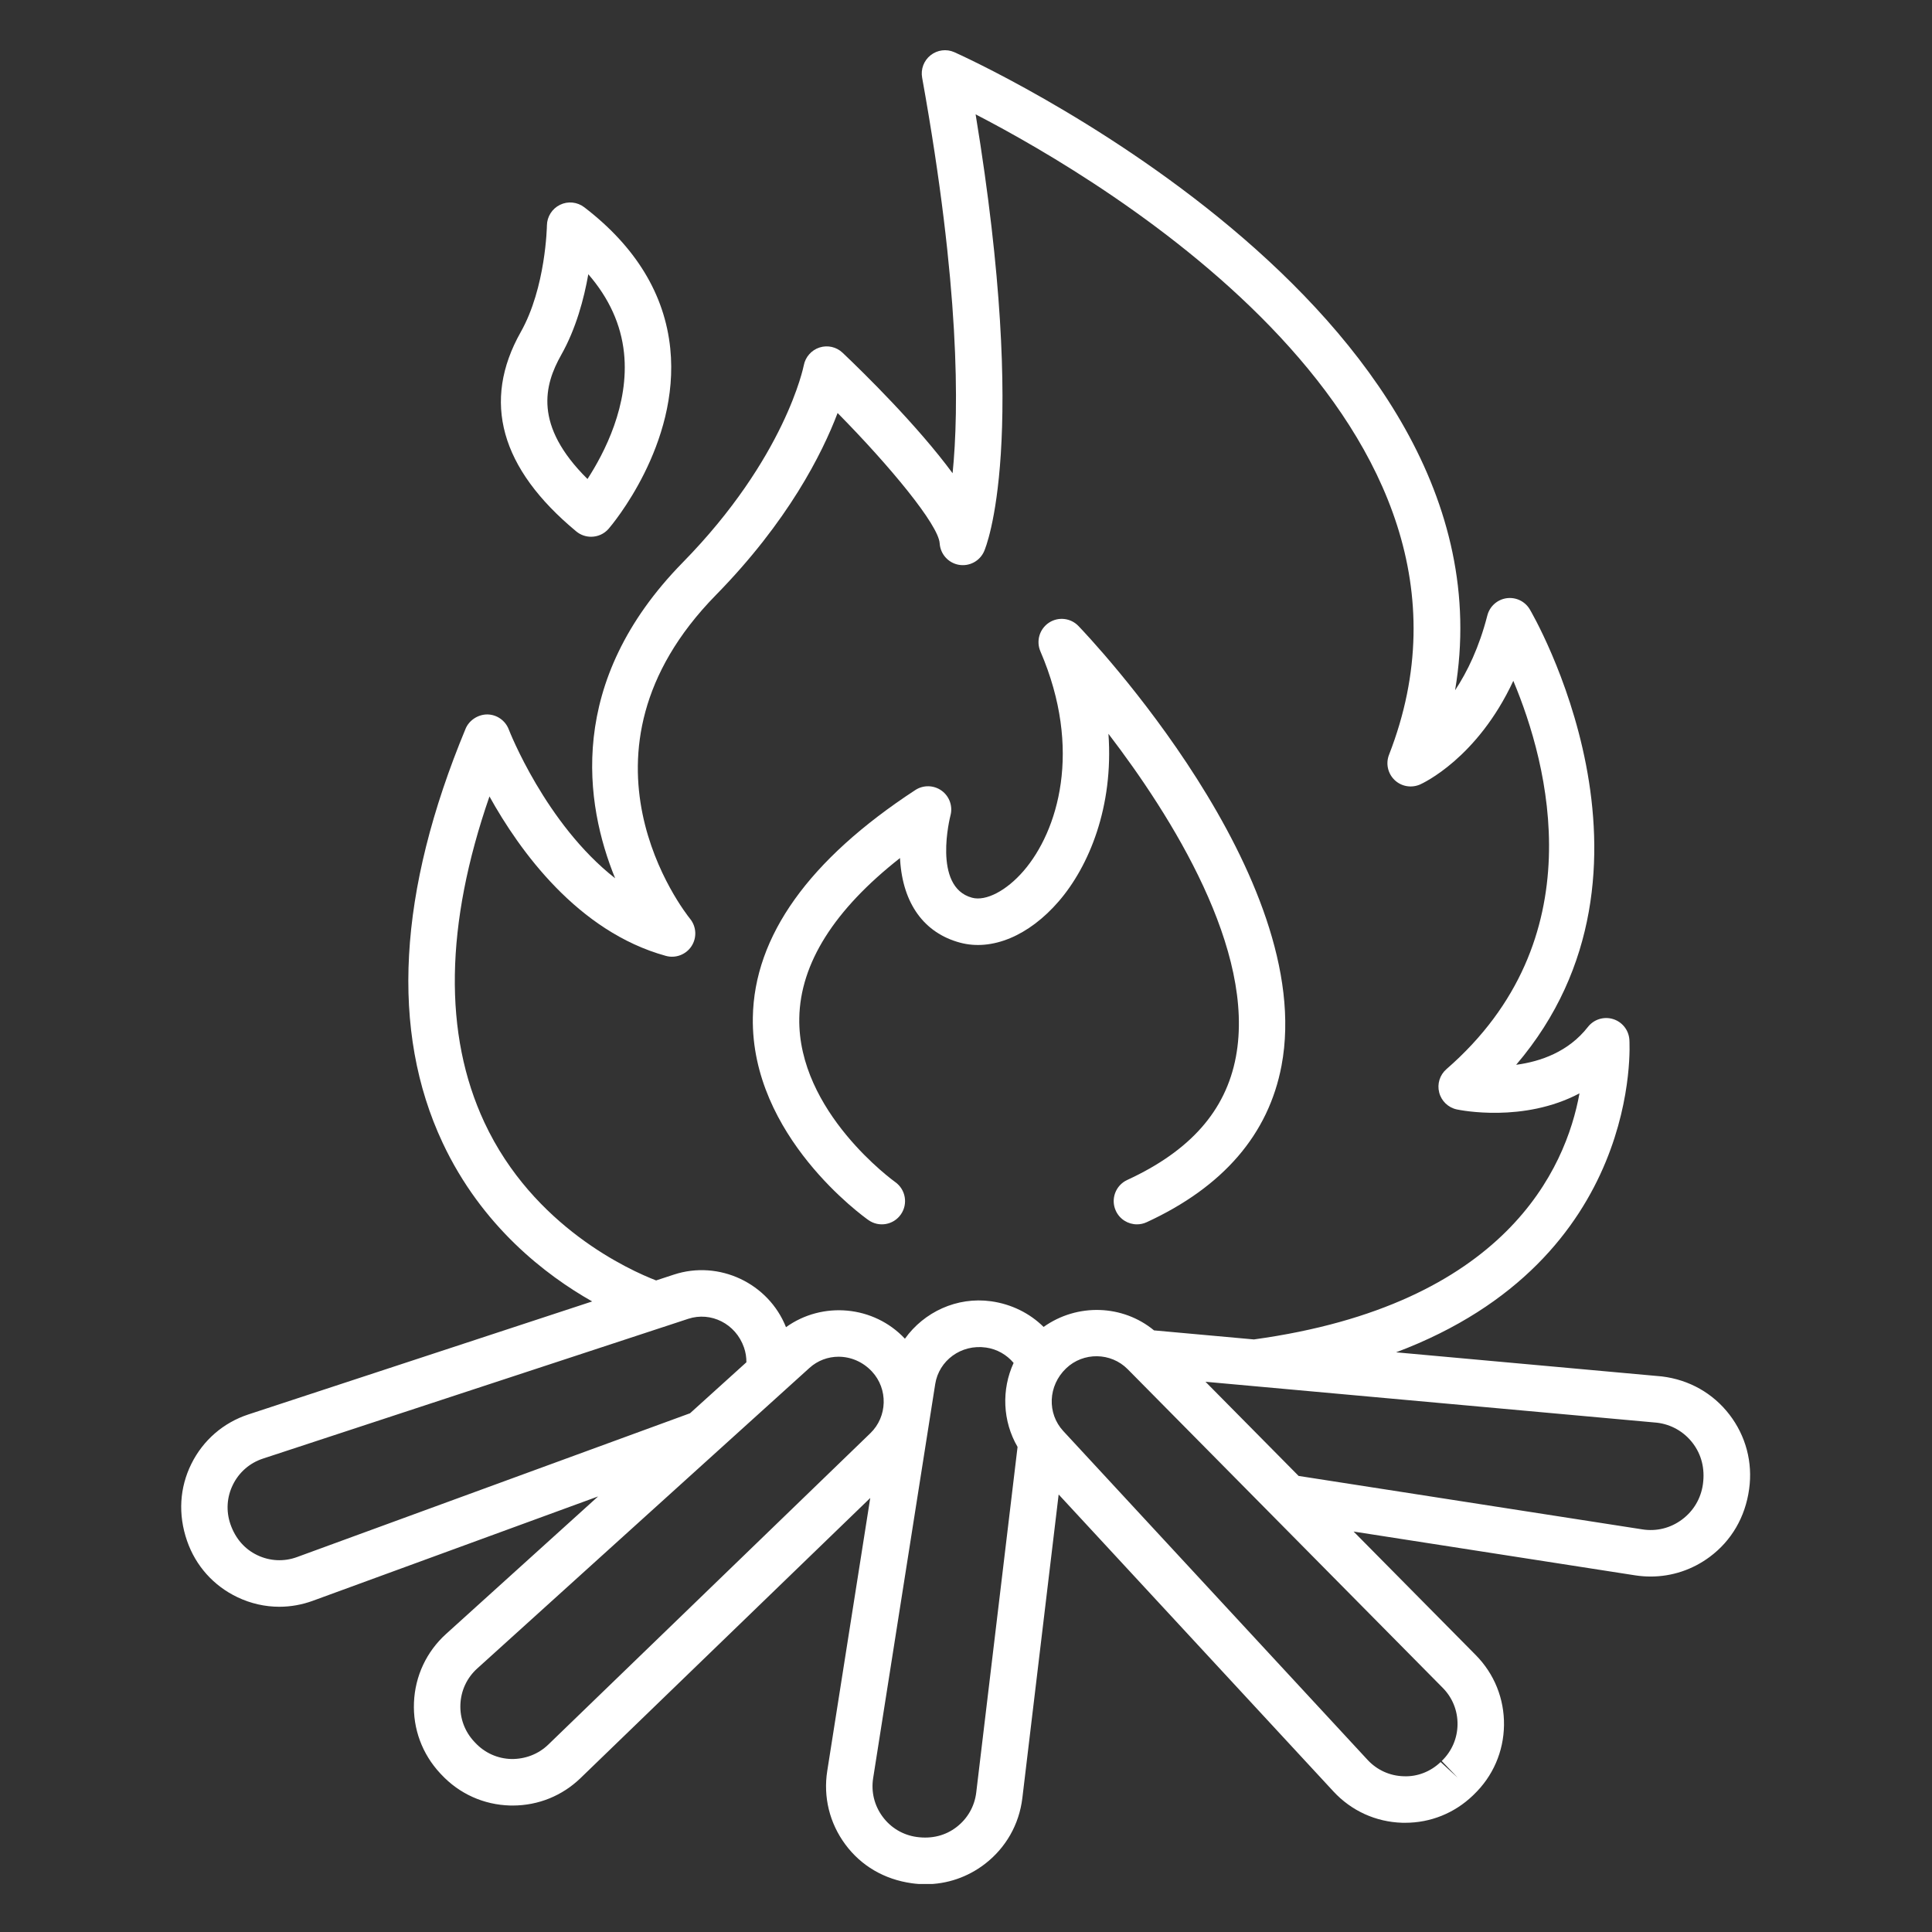
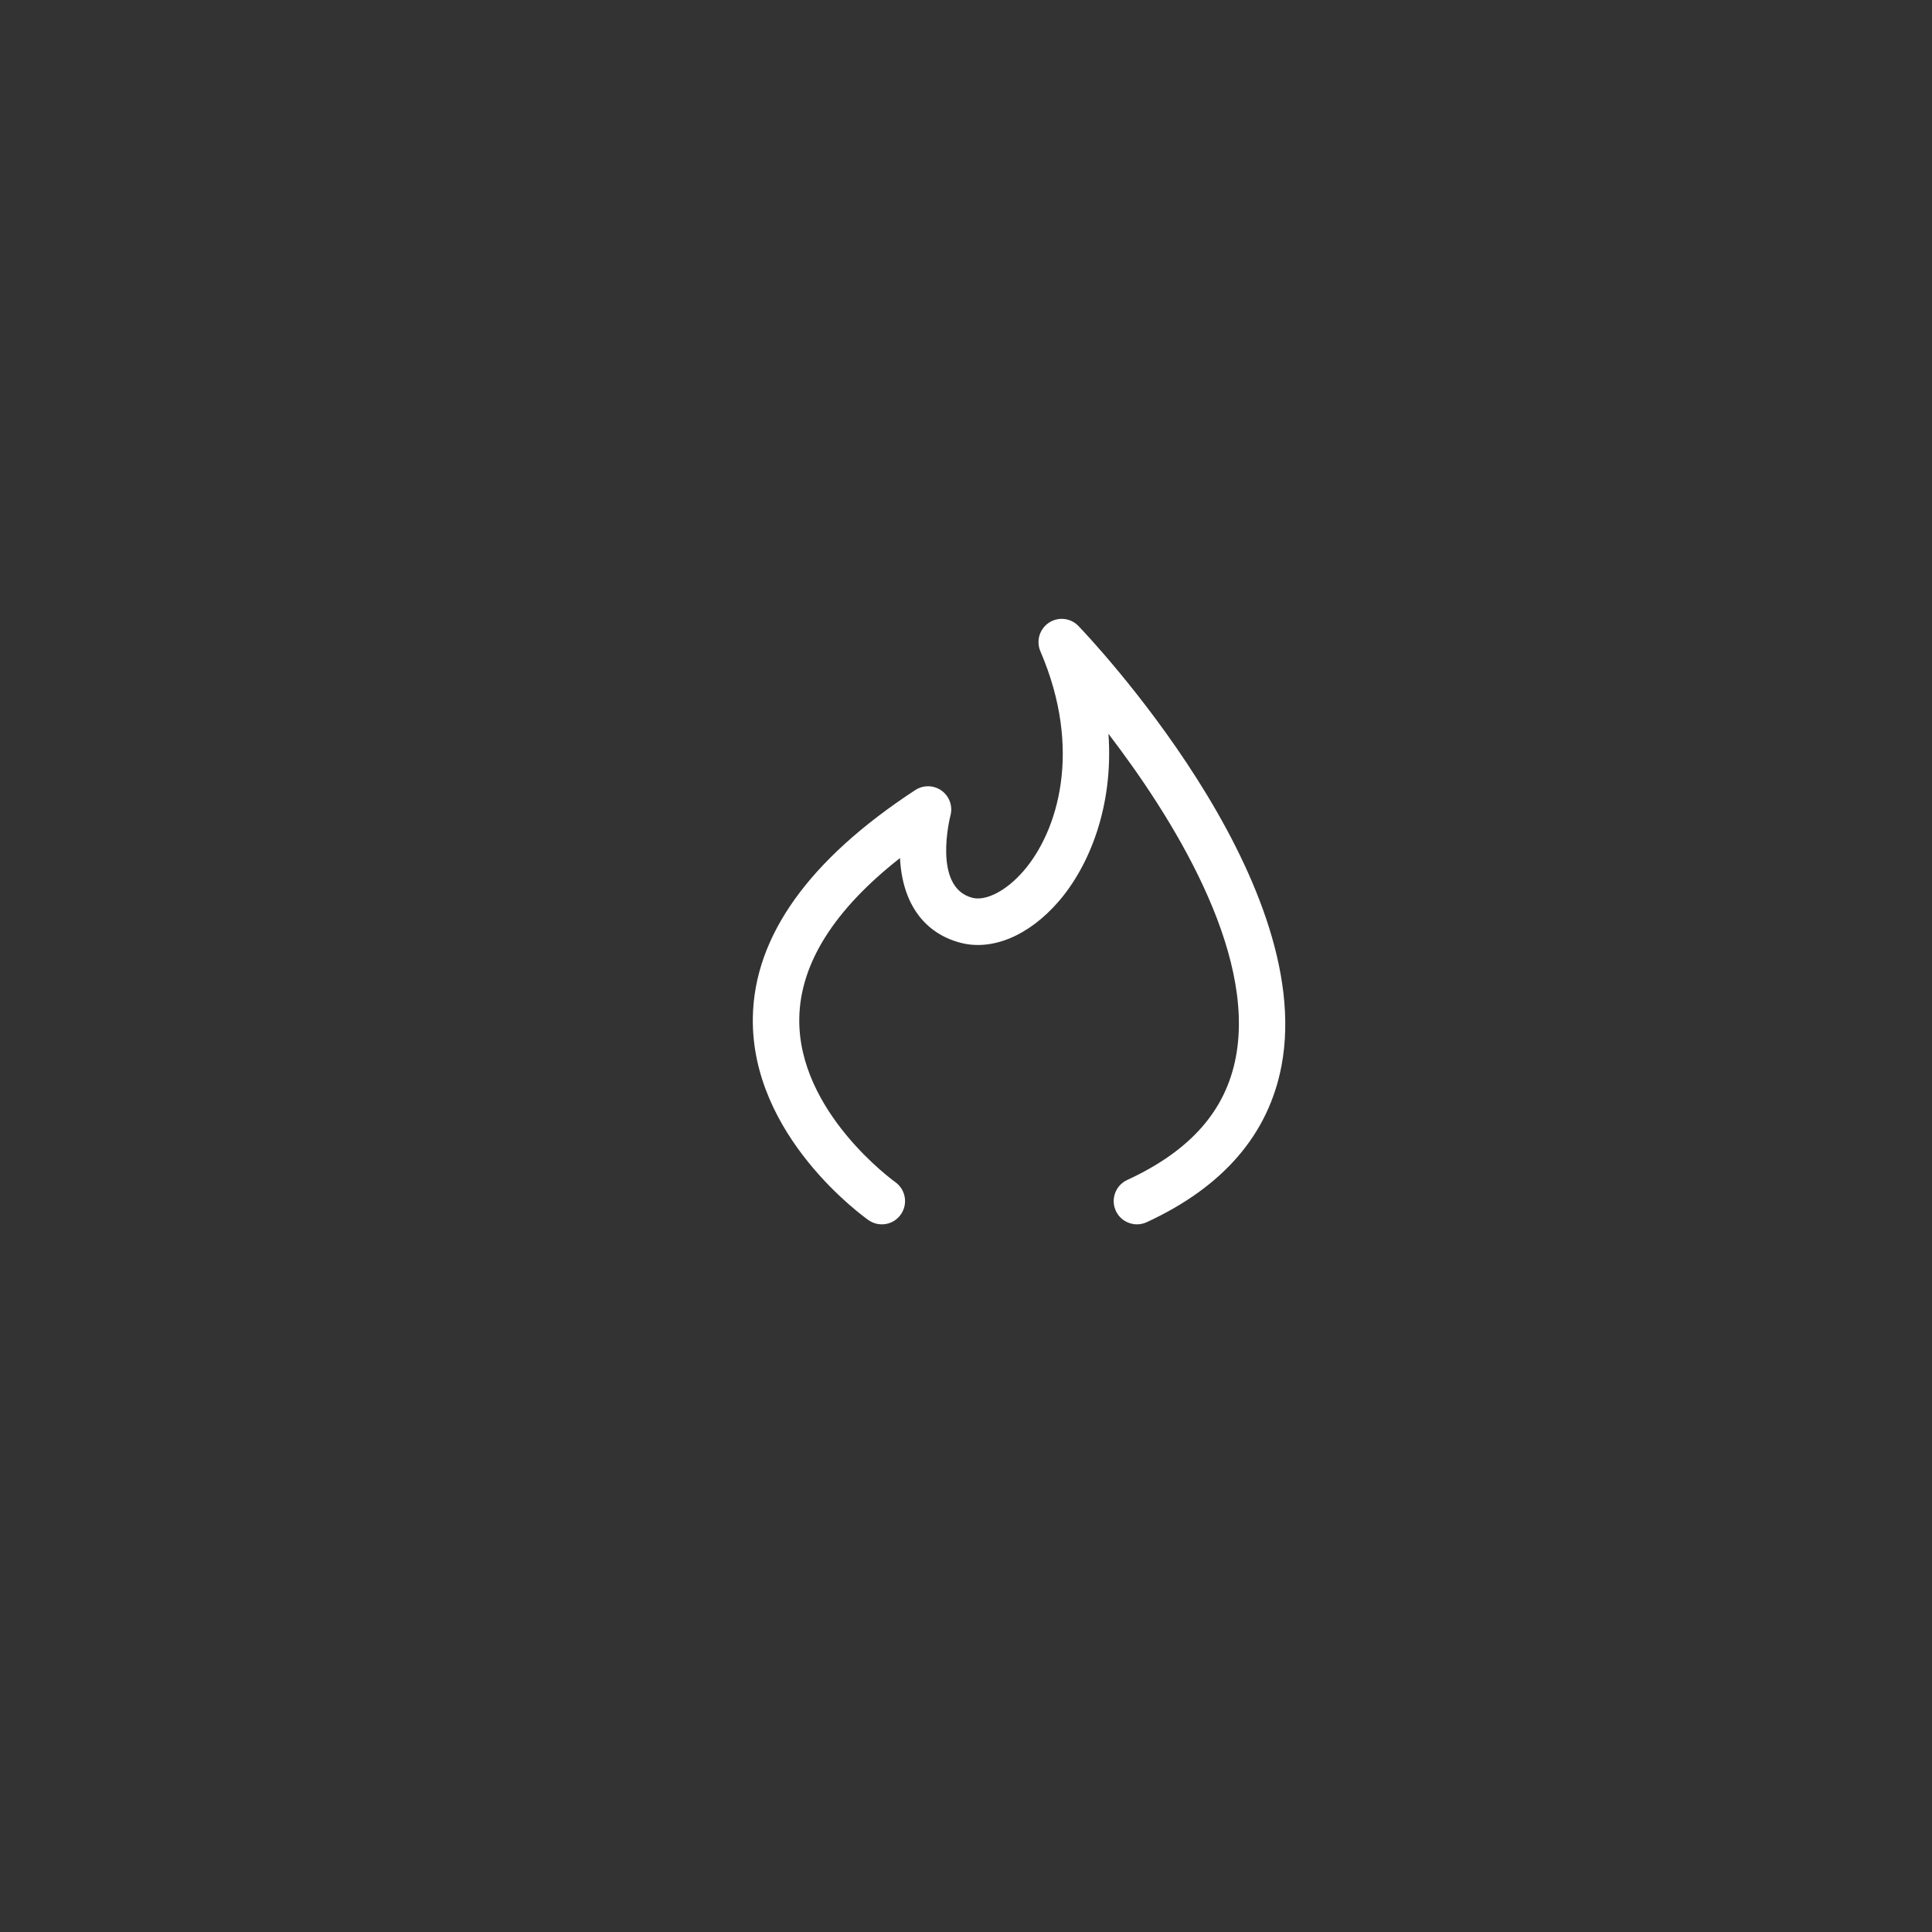
<svg xmlns="http://www.w3.org/2000/svg" width="500" zoomAndPan="magnify" viewBox="0 0 375 375" height="500" preserveAspectRatio="xMidYMid meet" version="1.0">
  <rect x="0" y="0" width="375" height="375" fill="#333333" stroke="none" />
  <defs>
    <clipPath id="2da4921d24">
-       <path d="M 35 9.43 L 340 9.43 L 340 365.68 L 35 365.68 Z M 35 9.43 " clip-rule="nonzero" />
-     </clipPath>
+       </clipPath>
  </defs>
  <g clip-path="url(#2da4921d24)">
-     <path fill="#ffffff" d="M 330.535 288.086 C 330.152 290.84 328.719 293.273 326.488 294.934 C 324.262 296.598 321.547 297.289 318.766 296.848 L 252.059 286.477 L 233.984 268.199 L 321.629 276.145 C 324.387 276.477 326.844 277.879 328.539 280.082 C 330.234 282.289 330.957 285.023 330.535 288.086 Z M 282.906 334.734 C 282.871 337.43 281.777 339.938 279.84 341.805 L 282.953 345.062 L 279.625 342.008 C 277.68 343.867 275.113 344.891 272.438 344.77 C 269.75 344.691 267.266 343.559 265.438 341.582 L 206.375 277.758 C 203.227 274.355 203.391 268.988 206.926 265.602 C 210.262 262.398 215.629 262.469 218.883 265.762 L 280.023 327.598 C 281.922 329.508 282.941 332.047 282.906 334.734 Z M 189.484 347.945 C 189.16 350.613 187.801 352.988 185.668 354.629 C 183.539 356.273 180.898 356.965 177.934 356.555 C 175.27 356.184 172.918 354.789 171.32 352.625 C 169.715 350.465 169.059 347.805 169.477 345.148 L 181.523 268.656 C 182.238 264.078 186.555 260.867 191.387 261.559 C 193.492 261.852 195.395 262.938 196.742 264.543 C 194.363 269.707 194.59 275.848 197.508 280.844 Z M 106.422 338.625 C 104.488 340.496 101.93 341.453 99.254 341.422 C 96.562 341.352 94.074 340.23 92.238 338.258 L 92.035 338.043 C 90.199 336.074 89.25 333.504 89.363 330.816 C 89.477 328.125 90.637 325.648 92.633 323.848 L 157.113 265.516 C 158.711 264.066 160.727 263.34 162.762 263.34 C 165.098 263.34 167.461 264.297 169.242 266.207 C 172.402 269.594 172.266 274.969 168.938 278.184 Z M 133.801 274.363 L 57.648 302.227 C 55.125 303.152 52.391 303.02 49.961 301.867 C 47.531 300.711 45.707 298.672 44.727 295.848 C 43.848 293.301 44.02 290.574 45.219 288.16 C 46.414 285.75 48.477 283.957 51.031 283.117 L 128.535 257.641 C 128.617 257.617 128.691 257.59 128.773 257.566 L 133.598 255.977 C 137.977 254.543 142.805 256.914 144.406 261.543 C 144.734 262.484 144.883 263.445 144.875 264.418 L 133.914 274.332 C 133.875 274.344 133.84 274.355 133.801 274.363 Z M 94.016 217.852 C 86.047 200.754 86.383 179.504 95.004 154.59 C 100.828 165.082 112.109 180.82 129.254 185.539 C 131.121 186.055 133.148 185.297 134.219 183.656 C 135.293 182.012 135.184 179.867 133.949 178.344 C 132.906 177.051 108.715 146.34 138.949 115.504 C 152.957 101.215 159.578 88.062 162.578 80.164 C 172.734 90.461 182.168 101.871 182.391 105.465 C 182.523 107.543 184.059 109.266 186.109 109.629 C 188.164 109.984 190.191 108.902 191.023 106.988 C 191.406 106.121 199.812 85.801 189.367 22.195 C 215.086 35.5 294.496 82.664 269.609 146.496 C 268.941 148.199 269.371 150.133 270.691 151.402 C 272.012 152.668 273.957 152.996 275.633 152.27 C 276.168 152.027 286.746 147.18 293.734 132.152 C 300.539 148.359 309.645 182.395 280.754 207.52 C 279.461 208.641 278.914 210.398 279.348 212.055 C 279.77 213.715 281.098 214.984 282.773 215.34 C 283.438 215.484 295.723 217.977 306.578 212.219 C 303.926 226.812 292.277 253.27 243.379 259.984 L 223.996 258.227 C 217.91 253.203 209.094 252.918 202.562 257.555 C 199.879 254.906 196.344 253.133 192.375 252.578 C 185.727 251.652 179.34 254.672 175.645 259.844 C 169.59 253.375 159.602 252.531 152.562 257.605 C 149.172 249.07 139.566 244.516 130.789 247.402 L 127.352 248.531 C 122.312 246.59 103.504 238.188 94.016 217.852 Z M 335.684 274.574 C 332.5 270.438 327.895 267.812 322.574 267.164 L 270.98 262.484 C 319.07 244.41 316.297 202.234 316.258 201.746 C 316.105 199.891 314.836 198.32 313.055 197.789 C 311.281 197.258 309.355 197.863 308.211 199.332 C 304.43 204.172 298.988 206.051 294.285 206.676 C 326.621 168.793 297.242 118.797 296.922 118.262 C 295.984 116.703 294.223 115.859 292.406 116.117 C 290.605 116.383 289.141 117.703 288.691 119.465 C 287.109 125.648 284.809 130.391 282.43 133.984 C 295.059 59.359 186.406 10.645 185.234 10.129 C 183.707 9.453 181.938 9.688 180.629 10.719 C 179.32 11.754 178.688 13.422 178.984 15.066 C 186.297 55.598 186.156 79.379 184.898 91.855 C 178.051 82.566 167.719 72.43 163.551 68.473 C 162.359 67.332 160.637 66.941 159.059 67.453 C 157.492 67.961 156.32 69.301 156.012 70.922 C 155.98 71.102 152.441 88.859 132.52 109.176 C 109.793 132.355 113.543 156.109 119.395 170.469 C 105.902 159.918 98.832 141.805 98.746 141.57 C 98.082 139.848 96.438 138.695 94.594 138.672 C 92.848 138.664 91.074 139.746 90.367 141.453 C 77.234 173.082 75.738 200.121 85.91 221.805 C 93.512 238.012 105.938 247.512 114.941 252.609 L 48.219 274.539 C 43.348 276.137 39.41 279.551 37.137 284.148 C 34.859 288.75 34.531 293.957 36.309 299.086 C 37.988 303.934 41.461 307.82 46.098 310.02 C 48.684 311.254 51.445 311.871 54.219 311.871 C 56.414 311.871 58.617 311.48 60.742 310.703 L 116.09 290.457 L 86.586 317.145 C 82.781 320.59 80.57 325.309 80.352 330.434 C 80.133 335.566 81.945 340.449 85.445 344.207 L 85.648 344.422 C 89.145 348.176 93.898 350.312 99.023 350.449 C 99.188 350.449 99.355 350.453 99.523 350.453 C 104.465 350.449 109.121 348.57 112.688 345.121 L 168.914 290.758 L 160.566 343.75 C 159.773 348.82 161.023 353.883 164.078 358.004 C 167.129 362.129 171.609 364.789 176.984 365.539 C 177.875 365.664 178.766 365.727 179.648 365.727 C 183.801 365.727 187.809 364.371 191.164 361.793 C 195.23 358.664 197.812 354.133 198.434 349.031 L 205.484 290.078 L 258.82 347.719 C 262.305 351.484 267.043 353.641 272.164 353.797 C 272.363 353.801 272.555 353.801 272.754 353.801 C 277.66 353.801 282.297 351.945 285.875 348.516 L 286.078 348.316 C 289.777 344.766 291.855 339.984 291.926 334.855 C 291.992 329.723 290.043 324.887 286.438 321.242 L 262.734 297.273 L 317.383 305.773 C 318.391 305.926 319.391 306.004 320.391 306.004 C 324.512 306.004 328.5 304.691 331.871 302.18 C 336.059 299.059 338.754 294.496 339.508 289.02 C 340.227 283.844 338.867 278.715 335.684 274.574 " fill-opacity="1" fill-rule="nonzero" />
-   </g>
+     </g>
  <path fill="#ffffff" d="M 168.574 236.824 C 170.613 238.258 173.418 237.766 174.848 235.73 C 176.281 233.695 175.793 230.879 173.766 229.441 C 173.574 229.309 154.801 215.801 155.141 197.594 C 155.336 187.004 161.906 176.586 174.691 166.547 C 174.695 166.668 174.703 166.789 174.711 166.906 C 175.242 175.391 179.367 181.09 186.332 182.965 C 192.523 184.641 199.715 181.645 205.492 174.957 C 211.348 168.18 216.168 156.625 215.148 142.43 C 227.379 158.41 243.793 184.473 239.879 205.176 C 237.91 215.598 231.012 223.398 218.793 229.031 C 216.531 230.074 215.539 232.754 216.582 235.016 C 217.34 236.672 218.973 237.645 220.684 237.645 C 221.309 237.645 221.949 237.516 222.559 237.234 C 237.422 230.387 246.227 220.16 248.742 206.848 C 255.652 170.207 211.223 123.477 209.324 121.504 C 207.812 119.93 205.395 119.668 203.582 120.875 C 201.77 122.086 201.078 124.418 201.941 126.426 C 210.18 145.551 205.332 161.34 198.672 169.051 C 195.371 172.875 191.367 174.98 188.672 174.246 C 180.914 172.16 184.449 158.434 184.48 158.305 C 184.969 156.496 184.293 154.574 182.777 153.473 C 181.262 152.375 179.227 152.324 177.66 153.348 C 157.004 166.855 146.391 181.707 146.125 197.488 C 145.734 220.5 167.645 236.172 168.574 236.824 " fill-opacity="1" fill-rule="nonzero" />
-   <path fill="#ffffff" d="M 108.93 68.891 C 111.805 63.797 113.355 57.98 114.191 53.23 C 118.223 57.879 120.543 62.992 121.121 68.504 C 122.176 78.566 117.285 87.965 114.031 92.973 C 103.492 82.535 105.66 74.684 108.93 68.891 Z M 111.852 103.148 C 112.691 103.844 113.711 104.184 114.727 104.184 C 115.996 104.184 117.254 103.656 118.141 102.625 C 118.711 101.965 132.008 86.301 130.098 67.637 C 129.02 57.121 123.406 47.898 113.41 40.23 C 112.055 39.191 110.227 39.004 108.699 39.754 C 107.164 40.5 106.18 42.051 106.156 43.758 C 106.156 43.879 105.949 55.816 101.082 64.441 C 93.488 77.902 97.113 90.922 111.852 103.148 " fill-opacity="1" fill-rule="nonzero" />
</svg>